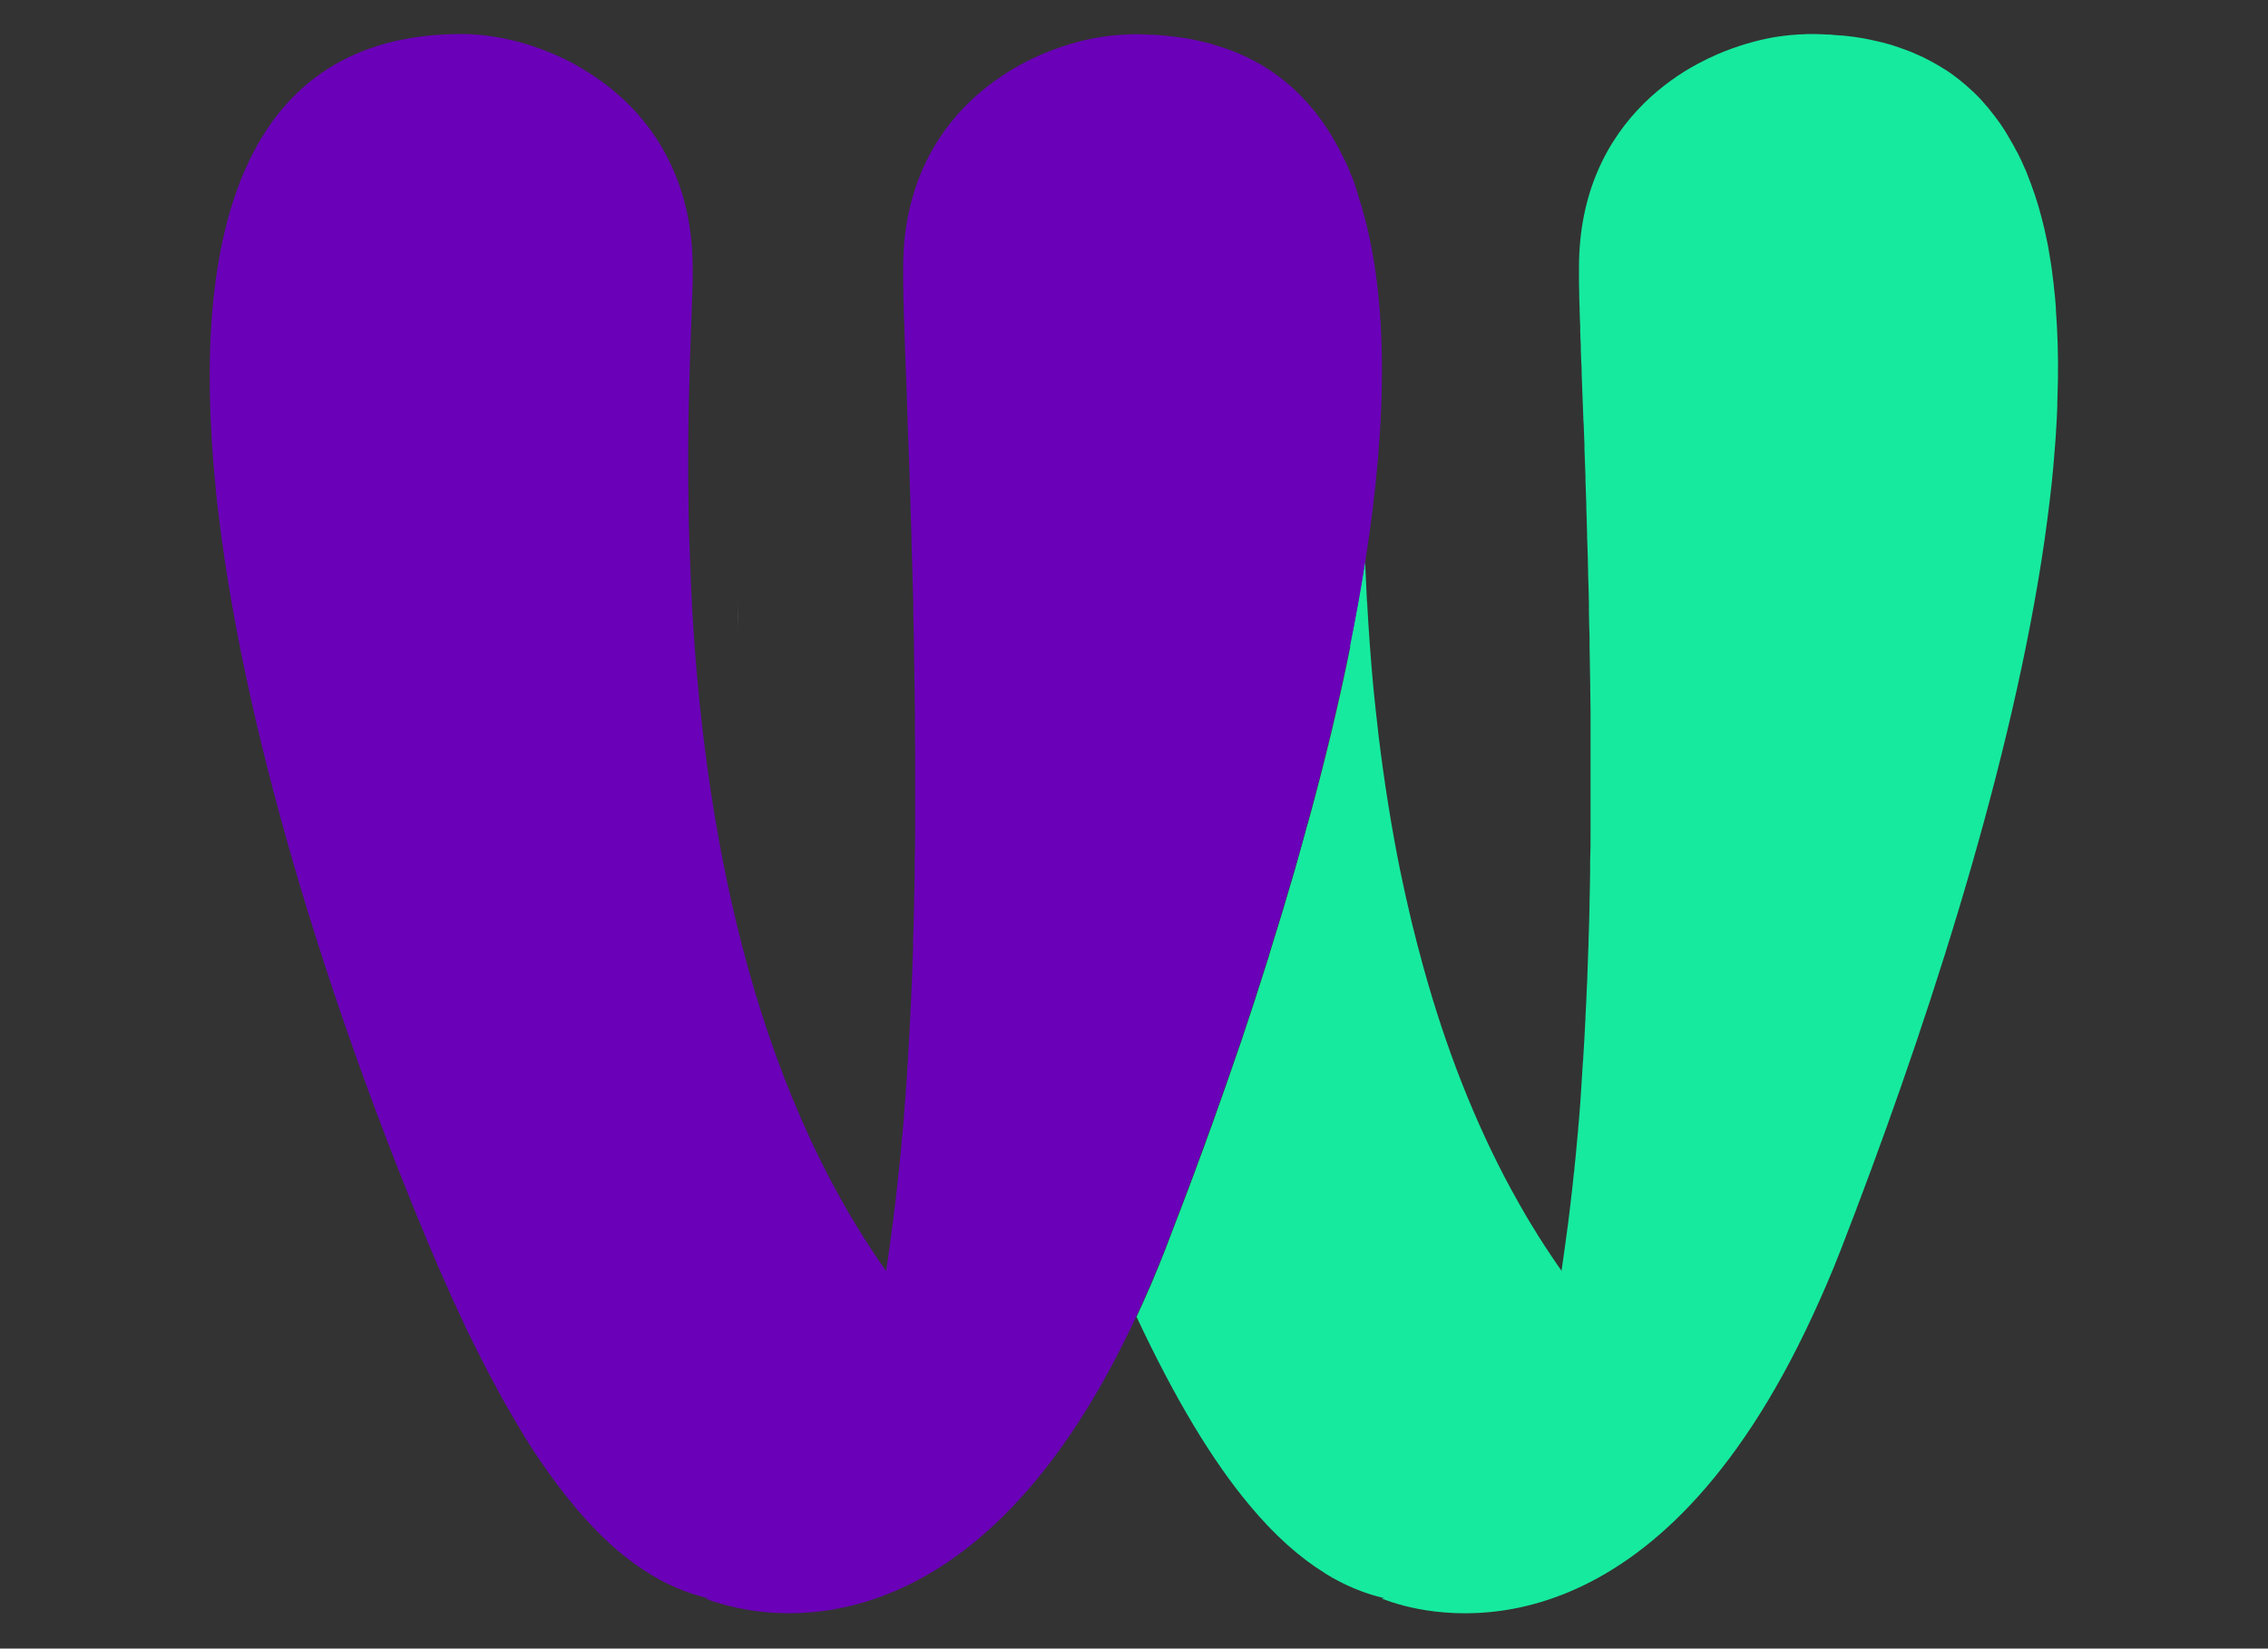
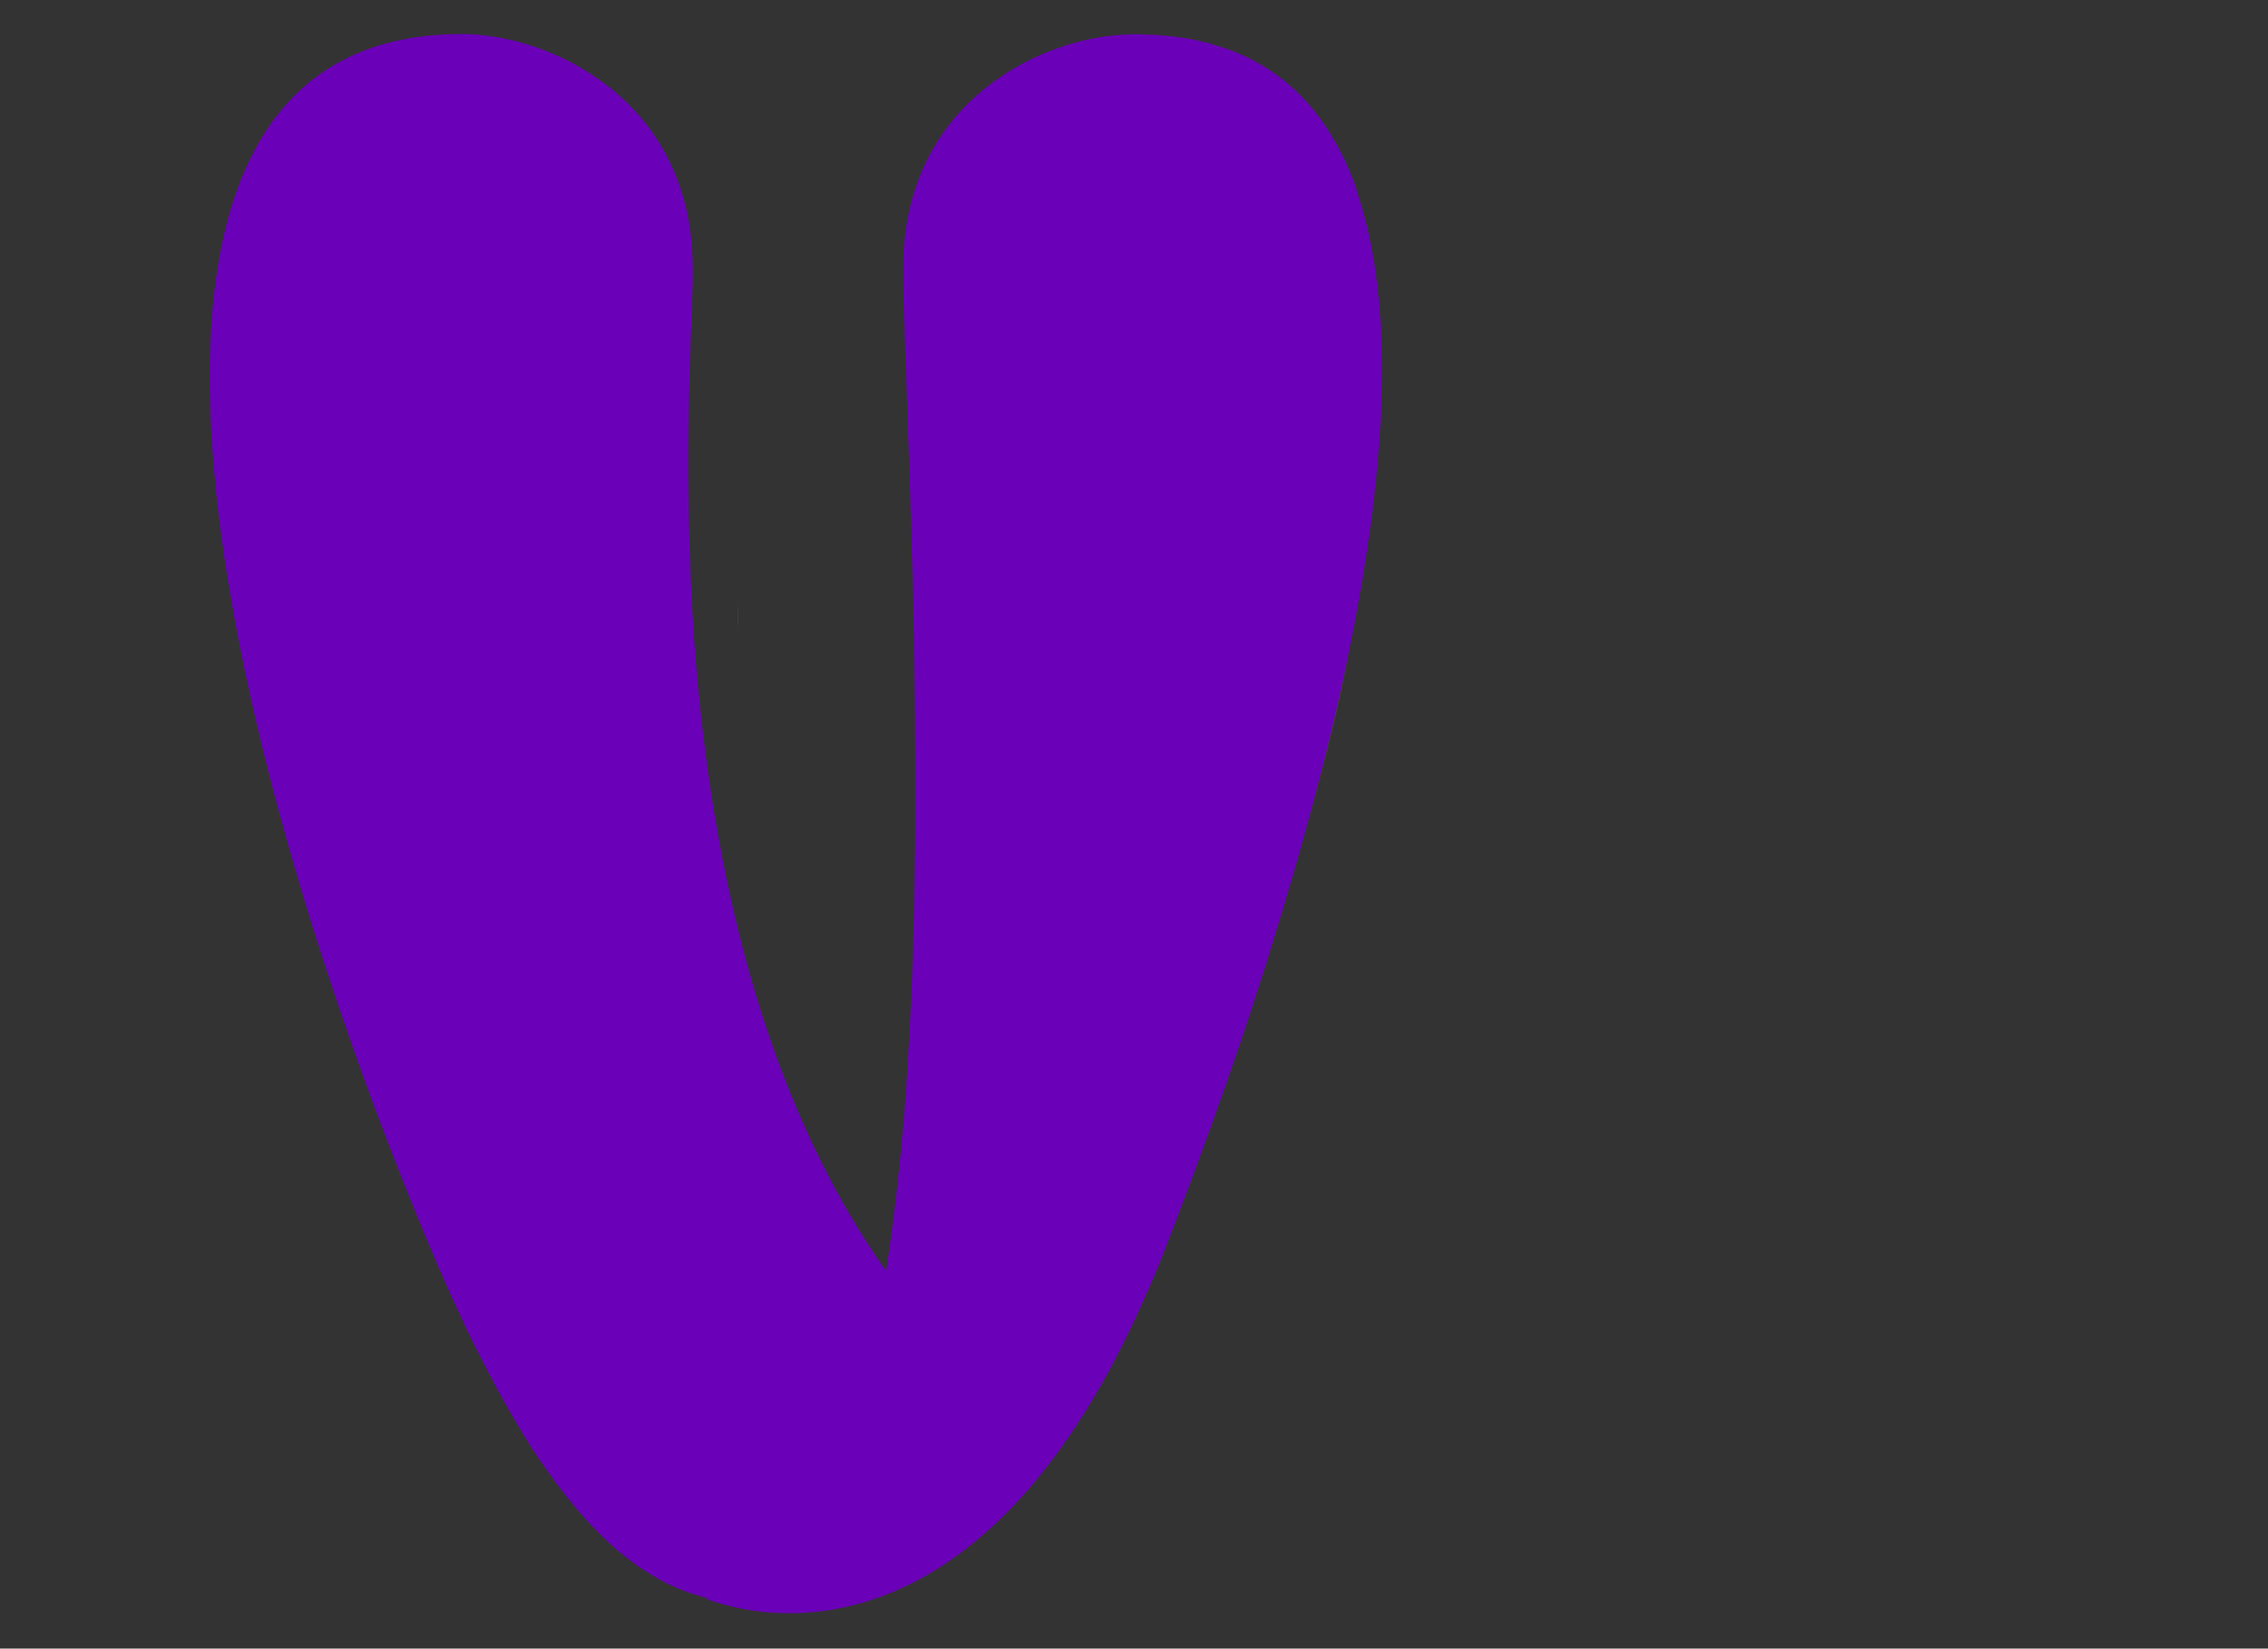
<svg xmlns="http://www.w3.org/2000/svg" id="Calque_1" version="1.1" viewBox="0 0 1119.5 813.9">
  <rect x="0" y="0" width="1119.5" height="813.9" fill="#333333" stroke="none" />
  <defs>
    <style>
      .st0 {
        fill: url(#Dégradé_sans_nom_12);
      }

      .st0, .st1, .st2, .st3, .st4, .st5, .st6, .st7, .st8, .st9, .st10, .st11, .st12, .st13, .st14, .st15 {
        isolation: isolate;
      }

      .st0, .st1, .st2, .st3, .st4, .st5, .st7, .st8, .st9, .st10, .st11, .st12, .st13, .st14, .st15 {
        mix-blend-mode: soft-light;
      }

      .st1 {
        fill: url(#Dégradé_sans_nom_9);
      }

      .st2 {
        fill: url(#Dégradé_sans_nom_4);
      }

      .st16 {
        fill: #b5dbff;
      }

      .st3 {
        fill: url(#Dégradé_sans_nom_15);
      }

      .st4 {
        fill: url(#Dégradé_sans_nom_6);
      }

      .st5 {
        fill: url(#Dégradé_sans_nom);
      }

      .st7 {
        fill: url(#Dégradé_sans_nom_10);
      }

      .st8 {
        fill: url(#Dégradé_sans_nom_8);
      }

      .st17 {
        fill: #6a00b8;
      }

      .st9 {
        fill: url(#Dégradé_sans_nom_7);
      }

      .st18 {
        fill: #e32e89;
      }

      .st10 {
        fill: url(#Dégradé_sans_nom_11);
      }

      .st11 {
        fill: url(#Dégradé_sans_nom_14);
      }

      .st12 {
        fill: url(#Dégradé_sans_nom_5);
      }

      .st13 {
        fill: url(#Dégradé_sans_nom_2);
      }

      .st14 {
        fill: url(#Dégradé_sans_nom_3);
      }

      .st19 {
        fill: #16ea9e;
      }

      .st15 {
        fill: url(#Dégradé_sans_nom_13);
      }
    </style>
    <linearGradient id="Dégradé_sans_nom" data-name="Dégradé sans nom" x1="2305.9" y1="-2105.6" x2="2305.9" y2="-1297.3" gradientTransform="translate(2903.3 2105.7) rotate(-180) scale(1 -1)" gradientUnits="userSpaceOnUse">
      <stop offset="0" stop-color="#fff" />
      <stop offset="0" stop-color="#f9f9f9" />
      <stop offset=".2" stop-color="#e8e8e8" />
      <stop offset=".4" stop-color="#cdcdcd" />
      <stop offset=".5" stop-color="#a8a8a8" />
      <stop offset=".7" stop-color="#777" />
      <stop offset=".8" stop-color="#3d3d3d" />
      <stop offset="1" stop-color="#000" />
    </linearGradient>
    <linearGradient id="Dégradé_sans_nom_2" data-name="Dégradé sans nom 2" x1="2304.5" y1="-2105.7" x2="2304.5" y2="-1297.2" gradientTransform="translate(2903.3 2105.7) rotate(-180) scale(1 -1)" gradientUnits="userSpaceOnUse">
      <stop offset="0" stop-color="#fff" />
      <stop offset="0" stop-color="#f9f9f9" />
      <stop offset=".2" stop-color="#e8e8e8" />
      <stop offset=".4" stop-color="#cdcdcd" />
      <stop offset=".5" stop-color="#a8a8a8" />
      <stop offset=".7" stop-color="#777" />
      <stop offset=".8" stop-color="#3d3d3d" />
      <stop offset="1" stop-color="#000" />
    </linearGradient>
    <linearGradient id="Dégradé_sans_nom_3" data-name="Dégradé sans nom 3" x1="2189.9" y1="-1291.6" x2="2189.9" y2="-2105.8" gradientTransform="translate(2903.3 2105.7) rotate(-180) scale(1 -1)" gradientUnits="userSpaceOnUse">
      <stop offset="0" stop-color="#fff" />
      <stop offset=".2" stop-color="#ddd" />
      <stop offset=".5" stop-color="#868686" />
      <stop offset="1" stop-color="#000" />
    </linearGradient>
    <linearGradient id="Dégradé_sans_nom_4" data-name="Dégradé sans nom 4" x1="2189.9" y1="-2105.7" x2="2189.9" y2="-1297.2" gradientTransform="translate(2903.3 2105.7) rotate(-180) scale(1 -1)" gradientUnits="userSpaceOnUse">
      <stop offset="0" stop-color="#fff" />
      <stop offset="0" stop-color="#f9f9f9" />
      <stop offset=".2" stop-color="#e8e8e8" />
      <stop offset=".4" stop-color="#cdcdcd" />
      <stop offset=".5" stop-color="#a8a8a8" />
      <stop offset=".7" stop-color="#777" />
      <stop offset=".8" stop-color="#3d3d3d" />
      <stop offset="1" stop-color="#000" />
    </linearGradient>
    <linearGradient id="Dégradé_sans_nom_5" data-name="Dégradé sans nom 5" x1="2189.9" y1="-1291.7" x2="2189.9" y2="-2105.7" gradientTransform="translate(2903.3 2105.7) rotate(-180) scale(1 -1)" gradientUnits="userSpaceOnUse">
      <stop offset="0" stop-color="#fff" />
      <stop offset=".2" stop-color="#ddd" />
      <stop offset=".5" stop-color="#868686" />
      <stop offset="1" stop-color="#000" />
    </linearGradient>
    <linearGradient id="Dégradé_sans_nom_6" data-name="Dégradé sans nom 6" x1="2190.3" y1="-2105.7" x2="2190.3" y2="-1297.2" gradientTransform="translate(2903.3 2105.7) rotate(-180) scale(1 -1)" gradientUnits="userSpaceOnUse">
      <stop offset="0" stop-color="#fff" />
      <stop offset="0" stop-color="#f9f9f9" />
      <stop offset=".2" stop-color="#e8e8e8" />
      <stop offset=".4" stop-color="#cdcdcd" />
      <stop offset=".5" stop-color="#a8a8a8" />
      <stop offset=".7" stop-color="#777" />
      <stop offset=".8" stop-color="#3d3d3d" />
      <stop offset="1" stop-color="#000" />
    </linearGradient>
    <linearGradient id="Dégradé_sans_nom_7" data-name="Dégradé sans nom 7" x1="2190.3" y1="-1291.7" x2="2190.3" y2="-2105.7" gradientTransform="translate(2903.3 2105.7) rotate(-180) scale(1 -1)" gradientUnits="userSpaceOnUse">
      <stop offset="0" stop-color="#fff" />
      <stop offset=".2" stop-color="#ddd" />
      <stop offset=".5" stop-color="#868686" />
      <stop offset="1" stop-color="#000" />
    </linearGradient>
    <linearGradient id="Dégradé_sans_nom_8" data-name="Dégradé sans nom 8" x1="2654.7" y1="-2106.4" x2="2654.7" y2="-1296" gradientTransform="translate(2903.3 2105.7) rotate(-180) scale(1 -1)" gradientUnits="userSpaceOnUse">
      <stop offset="0" stop-color="#fff" />
      <stop offset="0" stop-color="#f9f9f9" />
      <stop offset=".2" stop-color="#e8e8e8" />
      <stop offset=".4" stop-color="#cdcdcd" />
      <stop offset=".5" stop-color="#a8a8a8" />
      <stop offset=".7" stop-color="#777" />
      <stop offset=".8" stop-color="#3d3d3d" />
      <stop offset="1" stop-color="#000" />
    </linearGradient>
    <linearGradient id="Dégradé_sans_nom_9" data-name="Dégradé sans nom 9" x1="2538.9" y1="-1291.1" x2="2538.9" y2="-2106.1" gradientTransform="translate(2903.3 2105.7) rotate(-180) scale(1 -1)" gradientUnits="userSpaceOnUse">
      <stop offset="0" stop-color="#fff" />
      <stop offset=".2" stop-color="#ddd" />
      <stop offset=".5" stop-color="#868686" />
      <stop offset="1" stop-color="#000" />
    </linearGradient>
    <linearGradient id="Dégradé_sans_nom_10" data-name="Dégradé sans nom 10" x1="2538.9" y1="-2105.7" x2="2538.9" y2="-1297.2" gradientTransform="translate(2903.3 2105.7) rotate(-180) scale(1 -1)" gradientUnits="userSpaceOnUse">
      <stop offset="0" stop-color="#fff" />
      <stop offset="0" stop-color="#f9f9f9" />
      <stop offset=".2" stop-color="#e8e8e8" />
      <stop offset=".4" stop-color="#cdcdcd" />
      <stop offset=".5" stop-color="#a8a8a8" />
      <stop offset=".7" stop-color="#777" />
      <stop offset=".8" stop-color="#3d3d3d" />
      <stop offset="1" stop-color="#000" />
    </linearGradient>
    <linearGradient id="Dégradé_sans_nom_11" data-name="Dégradé sans nom 11" x1="2538.9" y1="-1291.7" x2="2538.9" y2="-2105.7" gradientTransform="translate(2903.3 2105.7) rotate(-180) scale(1 -1)" gradientUnits="userSpaceOnUse">
      <stop offset="0" stop-color="#fff" />
      <stop offset=".2" stop-color="#ddd" />
      <stop offset=".5" stop-color="#868686" />
      <stop offset="1" stop-color="#000" />
    </linearGradient>
    <linearGradient id="Dégradé_sans_nom_12" data-name="Dégradé sans nom 12" x1="2539.3" y1="-2105.7" x2="2539.3" y2="-1297.2" gradientTransform="translate(2903.3 2105.7) rotate(-180) scale(1 -1)" gradientUnits="userSpaceOnUse">
      <stop offset="0" stop-color="#fff" />
      <stop offset="0" stop-color="#f9f9f9" />
      <stop offset=".2" stop-color="#e8e8e8" />
      <stop offset=".4" stop-color="#cdcdcd" />
      <stop offset=".5" stop-color="#a8a8a8" />
      <stop offset=".7" stop-color="#777" />
      <stop offset=".8" stop-color="#3d3d3d" />
      <stop offset="1" stop-color="#000" />
    </linearGradient>
    <linearGradient id="Dégradé_sans_nom_13" data-name="Dégradé sans nom 13" x1="2539.3" y1="-1291.7" x2="2539.3" y2="-2105.7" gradientTransform="translate(2903.3 2105.7) rotate(-180) scale(1 -1)" gradientUnits="userSpaceOnUse">
      <stop offset="0" stop-color="#fff" />
      <stop offset=".2" stop-color="#ddd" />
      <stop offset=".5" stop-color="#868686" />
      <stop offset="1" stop-color="#000" />
    </linearGradient>
    <linearGradient id="Dégradé_sans_nom_14" data-name="Dégradé sans nom 14" x1="2310.9" y1="-1291.7" x2="2310.9" y2="-2105.7" gradientTransform="translate(2903.3 2105.7) rotate(-180) scale(1 -1)" gradientUnits="userSpaceOnUse">
      <stop offset="0" stop-color="#fff" />
      <stop offset=".2" stop-color="#ddd" />
      <stop offset=".5" stop-color="#868686" />
      <stop offset="1" stop-color="#000" />
    </linearGradient>
    <linearGradient id="Dégradé_sans_nom_15" data-name="Dégradé sans nom 15" x1="2247.2" y1="-1308.9" x2="2247.2" y2="-2088.5" gradientTransform="translate(2903.3 2105.7) rotate(-180) scale(1 -1)" gradientUnits="userSpaceOnUse">
      <stop offset="0" stop-color="#fff" />
      <stop offset=".2" stop-color="#ddd" />
      <stop offset=".5" stop-color="#868686" />
      <stop offset="1" stop-color="#000" />
    </linearGradient>
  </defs>
  <g class="st6">
    <g id="Layer_1">
      <path class="st5" d="M597.2,291.3c0,1.5.2,3.1.3,4.6,0-1.5-.2-3.1-.3-4.6Z" />
      <path class="st13" d="M598.6,312.1c.1,1.9.3,3.8.4,5.7-.2-1.9-.3-3.8-.4-5.7Z" />
      <path class="st14" d="M713.3,314.3c0,.2,0,.3,0,.5v-.5h0Z" />
      <path class="st2" d="M713.3,310.6c0,1.2,0,2.4,0,3.6h0c0-1.2,0-2.4,0-3.6h0Z" />
      <path class="st12" d="M713.3,310.6c0,1.2,0,2.4,0,3.6h0c0-1.2,0-2.4,0-3.6h0Z" />
      <path class="st4" d="M712.9,293.4c0,1.5,0,3,0,4.5,0-1.5,0-3,0-4.5Z" />
      <path class="st9" d="M712.9,293.4c0,1.5,0,3,0,4.5,0-1.5,0-3,0-4.5Z" />
      <path class="st8" d="M248.6,296.6h0c0,0,0,0,0,0Z" />
-       <path class="st19" d="M666.5,319.2s0,0,0,.1c-5.7,28.4-12.8,57.6-20.8,86.7,0,.2-.1.4-.2.6-2,7.2-4,14.4-6,21.6,0,.1,0,.3-.1.4-4.2,14.5-8.6,29-13.1,43.4,0,0,0,.2,0,.2-2.2,6.9-4.4,13.8-6.6,20.6-.2.6-.4,1.3-.6,1.9-2.2,6.7-4.4,13.3-6.6,19.9-.2.6-.4,1.1-.6,1.7-4.6,13.4-9.2,26.7-13.9,39.7-.2.6-.4,1.2-.7,1.9-2.2,6.1-4.4,12.2-6.7,18.3-.4,1-.7,2-1.1,3-2.2,5.9-4.4,11.8-6.6,17.5-.3.9-.7,1.7-1,2.6-2.3,6-4.6,11.9-6.8,17.8-2.4,6.1-4.8,12-7.2,17.6-2.3,5.3-4.6,10.4-6.9,15.4,19.3,41.2,37.6,71.2,55.5,92.7,0,0,0,0,0,0,12.7,15.3,25.1,26.2,37.4,33.8.1,0,.3.2.4.3,4.8,3,9.6,5.4,14.4,7.4.2,0,.3.1.5.2,4.8,2,9.7,3.5,14.5,4.6h0c48-1.3,74.5-68.4,88.5-159.7h0c-4.5-6.3-8.8-12.8-13-19.4-.3-.5-.6-1-.9-1.5-3.9-6.2-7.6-12.6-11.1-19-.3-.5-.5-1-.8-1.4-18.9-34.7-33.1-72-43.6-109.9-.2-.7-.4-1.4-.6-2.2-1.9-6.8-3.6-13.6-5.3-20.4-.2-.9-.4-1.7-.6-2.6-1.7-7-3.2-14-4.7-21,0-.5-.2-.9-.3-1.4-4.6-22.6-8.1-45.2-10.8-67.2-.1-1.2-.3-2.4-.4-3.6-.7-5.9-1.3-11.7-1.9-17.4-.2-1.7-.3-3.5-.5-5.2-.5-5.3-.9-10.5-1.3-15.6-.1-1.8-.3-3.6-.4-5.5-.4-5.3-.7-10.5-1-15.6,0-1.5-.2-2.9-.3-4.4-.3-6.5-.6-12.9-.9-19.1-2.2,13.8-4.7,27.9-7.6,42.1h0Z" />
-       <path class="st19" d="M683.2,789.1c-.5,0-1,0-1.4,0h.3c.2.2.5.3.9.5,0,0,.1,0,.2,0,.4.2,1,.4,1.6.6,0,0,0,0,0,0,.6.2,1.4.5,2.2.8,0,0,0,0,.1,0,.9.3,1.8.6,2.9.9,0,0,0,0,0,0,29.1,8.5,128.3,22.8,204.6-142.1,4.8-10.3,9.5-21.2,14.1-33,39.7-102.3,81.6-229.3,99-340.2,2.1-13.4,3.8-26.6,5.2-39.5,0-.1,0-.2,0-.3.4-4,.8-8,1.1-12,0-.4,0-.9.1-1.3.3-3.7.6-7.3.8-10.9,0-.6,0-1.1.1-1.7.2-3.5.4-7.1.5-10.5,0-.5,0-1,0-1.6.1-3.7.2-7.4.3-11,0-.2,0-.5,0-.7.2-11.8-.2-23.2-1-34.2,0-.3,0-.5,0-.8-.2-3.2-.5-6.4-.9-9.6,0-.7-.2-1.4-.2-2.1-.3-2.7-.7-5.4-1-8-.1-.9-.3-1.7-.4-2.6-.4-2.5-.8-4.9-1.2-7.3-.2-.9-.3-1.8-.5-2.6-.5-2.4-1-4.7-1.5-7-.2-.8-.4-1.6-.6-2.4-.6-2.4-1.2-4.8-1.9-7.2-.2-.6-.3-1.2-.5-1.8-1.1-3.7-2.3-7.2-3.6-10.7,0-.2-.1-.3-.2-.5-.8-2-1.5-4.1-2.3-6,0-.2-.2-.4-.3-.6-1-2.4-2.1-4.8-3.3-7.2-.3-.7-.7-1.4-1.1-2-.9-1.8-1.9-3.6-2.9-5.3-.5-.8-1-1.6-1.4-2.4-.9-1.6-1.9-3.1-2.9-4.6-.5-.8-1.1-1.6-1.7-2.4-1-1.4-2-2.8-3.1-4.1-.6-.8-1.2-1.5-1.8-2.3-1.1-1.3-2.3-2.6-3.4-3.9-.6-.7-1.3-1.4-1.9-2-1.3-1.3-2.6-2.6-4-3.8-.6-.5-1.2-1.1-1.8-1.6-1.8-1.6-3.7-3.1-5.6-4.5-.2-.1-.3-.3-.5-.4-2.1-1.6-4.4-3-6.7-4.4-.6-.4-1.3-.7-1.9-1.1-1.7-1-3.4-1.9-5.2-2.8-.9-.5-1.8-.9-2.7-1.3-1.6-.7-3.2-1.4-4.8-2.1-1-.4-2.1-.8-3.2-1.2-1.6-.6-3.2-1.1-4.9-1.7-1.1-.4-2.3-.7-3.4-1-1.7-.5-3.4-.9-5.2-1.3-1.2-.3-2.4-.5-3.6-.8-1.8-.4-3.7-.7-5.6-1-1.2-.2-2.4-.4-3.6-.5-2.1-.3-4.3-.5-6.5-.6-1.1,0-2.1-.2-3.2-.3-1.6,0-3.2-.1-4.8-.2-1.5,0-3-.1-4.6-.1-.3,0-.5,0-.8,0h0c-.9,0-1.8,0-2.7.1-4.7.1-9.6.6-14.8,1.4-9.2,1.6-18.8,4.4-28.4,8.5-3.2,1.4-6.3,2.9-9.5,4.6-9.4,5-18.4,11.5-26.5,19.4-18.8,18.5-32.3,45-32.3,81.2s0,3.3,0,5.2c0,.5,0,1.1,0,1.6,0,1.5,0,3.1.1,4.8,0,.6,0,1.1,0,1.7,0,2.1.1,4.2.2,6.5,0,.3,0,.6,0,.9,0,2.6.2,5.4.3,8.3,0,.8,0,1.6,0,2.4,0,2.3.2,4.7.3,7.2,0,.8,0,1.6,0,2.4.1,2.9.2,5.9.4,9,0,.7,0,1.5,0,2.2.2,4.2.3,8.7.5,13.3.1,2.6.2,5.2.3,7.8,0,1.3.1,2.6.2,4,.1,3.4.3,6.9.4,10.4,0,.7,0,1.4,0,2.1.2,4.4.3,8.9.5,13.5,0,.7,0,1.4,0,2.1.1,3.7.3,7.6.4,11.4,0,1.4,0,2.8.1,4.3.1,3.5.2,7.1.3,10.7,0,1.3,0,2.6.1,3.9.2,4.9.3,9.9.4,15v1.1c.2,4.6.3,9.3.4,14.1,0,1.4,0,2.9,0,4.3,0,4,.2,8.1.3,12.2,0,1.2,0,2.3,0,3.5v.5c.2,10.7.4,21.7.5,32.9,0,1.4,0,2.7,0,4.1,0,4.4,0,8.8,0,13.2,0,1.4,0,2.8,0,4.2,0,11.4,0,23,0,34.6,0,1.2,0,2.5,0,3.7,0,4.6,0,9.2-.2,13.9,0,1.5,0,3,0,4.5,0,5.3-.2,10.6-.3,15.9,0,.5,0,1,0,1.5-.1,5.9-.3,11.8-.5,17.8,0,1.1,0,2.3-.1,3.4-.2,4.7-.3,9.5-.5,14.2,0,1.5-.1,3-.2,4.6-.2,4.9-.4,9.9-.7,14.8,0,.9,0,1.8-.1,2.7-.3,5.9-.6,11.7-1,17.5,0,.9-.1,1.8-.2,2.7-.3,4.8-.6,9.6-.9,14.3-.1,1.5-.2,3-.3,4.6-.3,4.6-.7,9.1-1.1,13.6,0,1.1-.2,2.3-.3,3.4-.5,5.6-1,11.3-1.6,16.8,0,.6-.1,1.1-.2,1.6-.5,4.9-1,9.7-1.6,14.5-.2,1.4-.3,2.8-.5,4.2-.5,4.2-1,8.3-1.6,12.4-.2,1.2-.3,2.5-.5,3.7-.7,5.3-1.5,10.5-2.2,15.6h0c-14,91.3-40.5,158.4-88.5,159.7h0Z" />
      <path class="st17" d="M106.5,241.7c.4,3.8.8,7.7,1.3,11.6,13.9,116.6,59.3,255.3,105,363.8,0,0,0,0,0,0,2.8,6.6,5.5,12.9,8.3,19.1.6,1.4,1.2,2.8,1.8,4.1,2.7,5.9,5.4,11.7,8,17.2.4.8.8,1.6,1.2,2.4,2.4,5,4.9,9.8,7.3,14.5.5.9,1,1.9,1.5,2.9,2.6,5,5.2,9.8,7.8,14.5.5.9,1,1.7,1.5,2.6,2.5,4.4,5,8.6,7.4,12.6.2.3.4.7.6,1.1,2.6,4.3,5.2,8.3,7.8,12.1.5.7,1,1.5,1.5,2.2,5.3,7.7,10.5,14.6,15.7,20.8.4.5.8,1,1.2,1.5,2.6,3,5.2,5.9,7.7,8.6.2.2.5.5.7.7,2.5,2.6,5,5.1,7.5,7.4.2.2.4.4.6.6,2.6,2.4,5.2,4.6,7.8,6.6.3.2.6.4.9.7,5.2,4.1,10.5,7.5,15.7,10.4.2.1.5.3.7.4,5.3,2.8,10.6,5.1,15.9,6.8.1,0,.2,0,.3.1,2.7.9,5.4,1.6,8,2.2h0c2.9,0,5.6-.4,8.4-1,.2,0,.4,0,.7-.1,5.5-1.2,10.7-3.3,15.6-6.3,0,0,.2-.1.3-.2,2.3-1.4,4.6-3.1,6.8-4.9.1-.1.3-.2.4-.4,4.6-3.9,8.9-8.5,12.9-13.9l.5-.7c1.9-2.5,3.7-5.2,5.4-8.1.1-.2.3-.4.4-.6,3.7-6.1,7.1-12.9,10.3-20.3.2-.6.5-1.1.7-1.7,1.4-3.4,2.8-6.9,4.2-10.5.1-.3.2-.6.4-1,1.5-4,2.9-8.2,4.3-12.5.1-.4.2-.7.3-1.1,1.2-3.8,2.3-7.7,3.4-11.7.3-.9.5-1.8.8-2.8,1.1-4.1,2.2-8.3,3.2-12.5,0-.4.2-.7.3-1.1,1.1-4.7,2.2-9.5,3.2-14.4.2-.9.4-1.9.6-2.8.8-4,1.6-8,2.3-12.2.2-1.2.4-2.4.7-3.7.9-5,1.7-10,2.5-15.2-69.1-96.5-91.1-224.8-97.1-328.1h0c-.3-5.8-.6-11.4-.8-16.9,0,0,0-.2,0-.3-.2-5.5-.4-10.9-.6-16.2,0-.1,0-.2,0-.4-.2-5.3-.3-10.4-.4-15.5v-.5c0-5-.1-10-.2-14.8v-.5c0-4.8,0-9.5,0-14.1v-.3c.2-32.3,1.4-58.6,2-76,0-.2,0-.4,0-.6,0-1.9.1-3.6.2-5.3,0-.6,0-1.4,0-2,0-2.1,0-4.1,0-5.8h0c0-10.3-1.1-19.9-3.1-28.7-3-13.2-8.1-24.7-14.5-34.7-6.5-10-14.3-18.3-23-25.3-5.8-4.6-11.9-8.6-18.1-12s-12.7-6.1-19-8.3c-6.4-2.2-12.7-3.8-18.8-4.8-6.1-1.1-12-1.6-17.5-1.6h0c-107.8,0-134.3,98-121.4,224.6Z" />
      <path class="st16" d="M364.2,349.4c-.1-11.8-.3-23.4-.5-34.8.2,11.4.4,23,.5,34.8Z" />
      <path class="st16" d="M363.5,278c.1,5.1.3,10.4.4,15.7-.1-5.3-.3-10.5-.4-15.7Z" />
      <path class="st16" d="M364,297.6c.1,4.4.2,8.9.3,13.4,0-4.5-.2-9-.3-13.4Z" />
      <path class="st16" d="M588.4,315.5s0-.1,0-.1c0,0,0,.1,0,.1Z" />
      <path class="st1" d="M364.3,314.3v.3-.3h0Z" />
      <path class="st7" d="M364.3,311c0,1.1,0,2.2,0,3.3h0c0-1.1,0-2.2,0-3.3h0Z" />
      <path class="st10" d="M364.3,311c0,1.1,0,2.2,0,3.3h0c0-1.1,0-2.2,0-3.3h0Z" />
-       <path class="st0" d="M363.9,293.7c0,1.3,0,2.6,0,4,0-1.3,0-2.6,0-4Z" />
      <path class="st15" d="M363.9,293.7c0,1.3,0,2.6,0,4,0-1.3,0-2.6,0-4Z" />
      <path class="st18" d="M588.4,315.3c3-14.9,5.7-29.5,7.9-44h0c-2.3,14.4-4.9,29.1-7.9,44h0Z" />
      <path class="st11" d="M588.4,315.3c3-14.9,5.7-29.5,7.9-44h0c-2.3,14.4-4.9,29.1-7.9,44h0Z" />
      <path class="st18" d="M645.7,406c8-29.2,15-58.3,20.8-86.7-5.7,28.4-12.8,57.6-20.8,86.7Z" />
      <path class="st3" d="M645.7,406c8-29.2,15-58.3,20.8-86.7-5.7,28.4-12.8,57.6-20.8,86.7Z" />
      <path class="st17" d="M435.5,644.6c-.2,1.2-.4,2.5-.7,3.7-.7,4.1-1.5,8.2-2.3,12.2-.2.9-.4,1.9-.6,2.8-1,4.9-2.1,9.7-3.2,14.4,0,.4-.2.7-.3,1.1-1,4.3-2.1,8.4-3.2,12.5-.2.9-.5,1.9-.8,2.8-1.1,4-2.3,7.9-3.4,11.7-.1.4-.2.7-.3,1.1-1.4,4.3-2.8,8.5-4.3,12.5-.1.3-.2.6-.4,1-1.3,3.6-2.7,7.1-4.2,10.5-.2.6-.5,1.1-.7,1.7-3.2,7.4-6.6,14.2-10.3,20.3-.1.2-.3.4-.4.6-1.8,2.9-3.6,5.6-5.4,8.1-.2.2-.4.5-.5.7-4,5.4-8.3,10.1-12.9,13.9-.1.1-.3.2-.4.4-2.2,1.8-4.5,3.5-6.8,4.9,0,0-.2.1-.3.2-4.9,3-10.1,5.1-15.6,6.3-.2,0-.4,0-.7.1-2.7.5-5.5.9-8.4,1h0c-.5,0-1,0-1.4,0,0,0,.1,0,.4.2.1,0,.4.2.6.2.2,0,.3.1.5.2.4.2.9.4,1.5.6,0,0,.1,0,.2,0,.6.2,1.4.5,2.1.7,0,0,.1,0,.2,0,.9.3,1.8.6,2.8.9,0,0,0,0,0,0,1.1.3,2.2.6,3.5.9h0c32.9,8.4,127.6,15.8,201.1-143h0c2.3-5,4.6-10.1,6.9-15.4,2.4-5.7,4.9-11.5,7.2-17.6,2.3-5.8,4.5-11.8,6.8-17.8.3-.9.7-1.7,1-2.6,2.2-5.8,4.4-11.6,6.6-17.5.4-1,.7-2,1.1-3,2.2-6,4.4-12.1,6.7-18.3.2-.6.4-1.2.7-1.9,4.7-13,9.3-26.3,13.9-39.7.2-.6.4-1.1.6-1.7,2.2-6.6,4.4-13.2,6.6-19.9.2-.6.4-1.3.6-1.9,2.2-6.8,4.4-13.7,6.6-20.6,0,0,0-.2,0-.2,4.5-14.4,8.9-28.9,13.1-43.4,0-.1,0-.3.1-.4,2.1-7.2,4.1-14.4,6-21.6,0-.2.1-.4.2-.6,8-29.2,15-58.3,20.8-86.7,0,0,0,0,0-.1,2.9-14.3,5.4-28.3,7.6-42.2,10.9-69.5,11.8-132.3-3.2-178.9-.9-2.9-1.7-6-2.8-8.8,0,0,0-.2-.1-.3-.7-1.8-1.5-3.6-2.2-5.3-.4-1-.8-2-1.3-3-.4-.8-.8-1.6-1.2-2.4-10.7-22.4-26.4-39.6-48.2-50-.3-.1-.6-.3-.9-.4-2.1-1-4.3-1.9-6.5-2.7-.5-.2-1.1-.4-1.6-.6-2-.7-4.1-1.4-6.2-2-.7-.2-1.5-.5-2.2-.7-2-.5-4-1-6.1-1.5-.9-.2-1.8-.4-2.7-.6-2-.4-4.1-.7-6.2-1-1-.1-2-.3-3-.4-2.2-.3-4.5-.5-6.8-.7-.9,0-1.9-.2-2.8-.2-1.6,0-3.3-.1-5-.2-1.4,0-2.8-.1-4.3-.1-.3,0-.5,0-.8,0-.9,0-1.8,0-2.7.1-7.5.2-15.6,1.3-24.1,3.4-6.3,1.6-12.7,3.8-19.1,6.5-12.7,5.5-25.2,13.4-36,24-5.4,5.3-10.3,11.2-14.6,17.8-6.5,10-11.5,21.5-14.5,34.7-2,8.8-3.1,18.3-3.1,28.7h0c0,1.5,0,3.3,0,5.2,0,.6,0,1.2,0,1.8,0,1.4,0,3,.1,4.6,0,.7,0,1.3,0,2,0,1.9.1,3.9.2,6,0,.5,0,.9,0,1.4,0,2.5.2,5.2.3,8,0,1.1,0,2.2.1,3.3,0,1.9.1,3.9.2,5.9,0,1.2,0,2.4.1,3.7,0,2,.2,4,.2,6.1.2,4.6.4,9.4.6,14.5,0,.3,0,.6,0,.9.1,3.6.3,7.3.4,11.1,0,.7,0,1.4,0,2.1.2,4.1.3,8.3.5,12.6,0,.1,0,.2,0,.3.2,4.6.3,9.3.5,14.1,0,.3,0,.6,0,.9.2,4.2.3,8.5.4,12.8,0,1.1,0,2.1.1,3.2.1,4.1.3,8.3.4,12.6,0,.7,0,1.4,0,2.1.2,5.1.3,10.4.5,15.7v.2c.1,4.9.3,10,.4,15,0,1.3,0,2.5,0,3.8,0,4.2.2,8.5.3,12.8,0,1,0,2.1,0,3.1v.3c.2,10.9.4,22,.5,33.3,0,1.1,0,2.3,0,3.4,0,4.6,0,9.2.1,13.9,0,1.3,0,2.5,0,3.8,0,11.5,0,23.1,0,34.8,0,1.1,0,2.3,0,3.4,0,4.8,0,9.6-.2,14.4,0,1.3,0,2.7,0,4,0,5.5-.2,11-.3,16.4,0,.4,0,.7,0,1.1-.1,6-.3,12-.5,18,0,1,0,1.9,0,2.9-.2,4.9-.3,9.8-.5,14.7,0,1.4-.1,2.8-.2,4.2-.2,5.1-.4,10.2-.7,15.3,0,.7,0,1.5-.1,2.2-.3,5.9-.6,11.8-1,17.7,0,.8,0,1.5-.1,2.3-.3,5-.6,9.9-1,14.9,0,1.4-.2,2.7-.3,4.1-.3,4.7-.7,9.4-1.1,14,0,1-.2,2.1-.3,3.1-.5,5.7-1,11.3-1.6,16.9,0,.5-.1,1-.2,1.4-.5,4.9-1,9.8-1.6,14.7-.2,1.4-.3,2.7-.5,4.1-.5,4.2-1,8.4-1.6,12.6-.2,1.2-.3,2.4-.5,3.6-1.4,10.6-3,20.9-4.8,30.9h0Z" />
    </g>
  </g>
</svg>